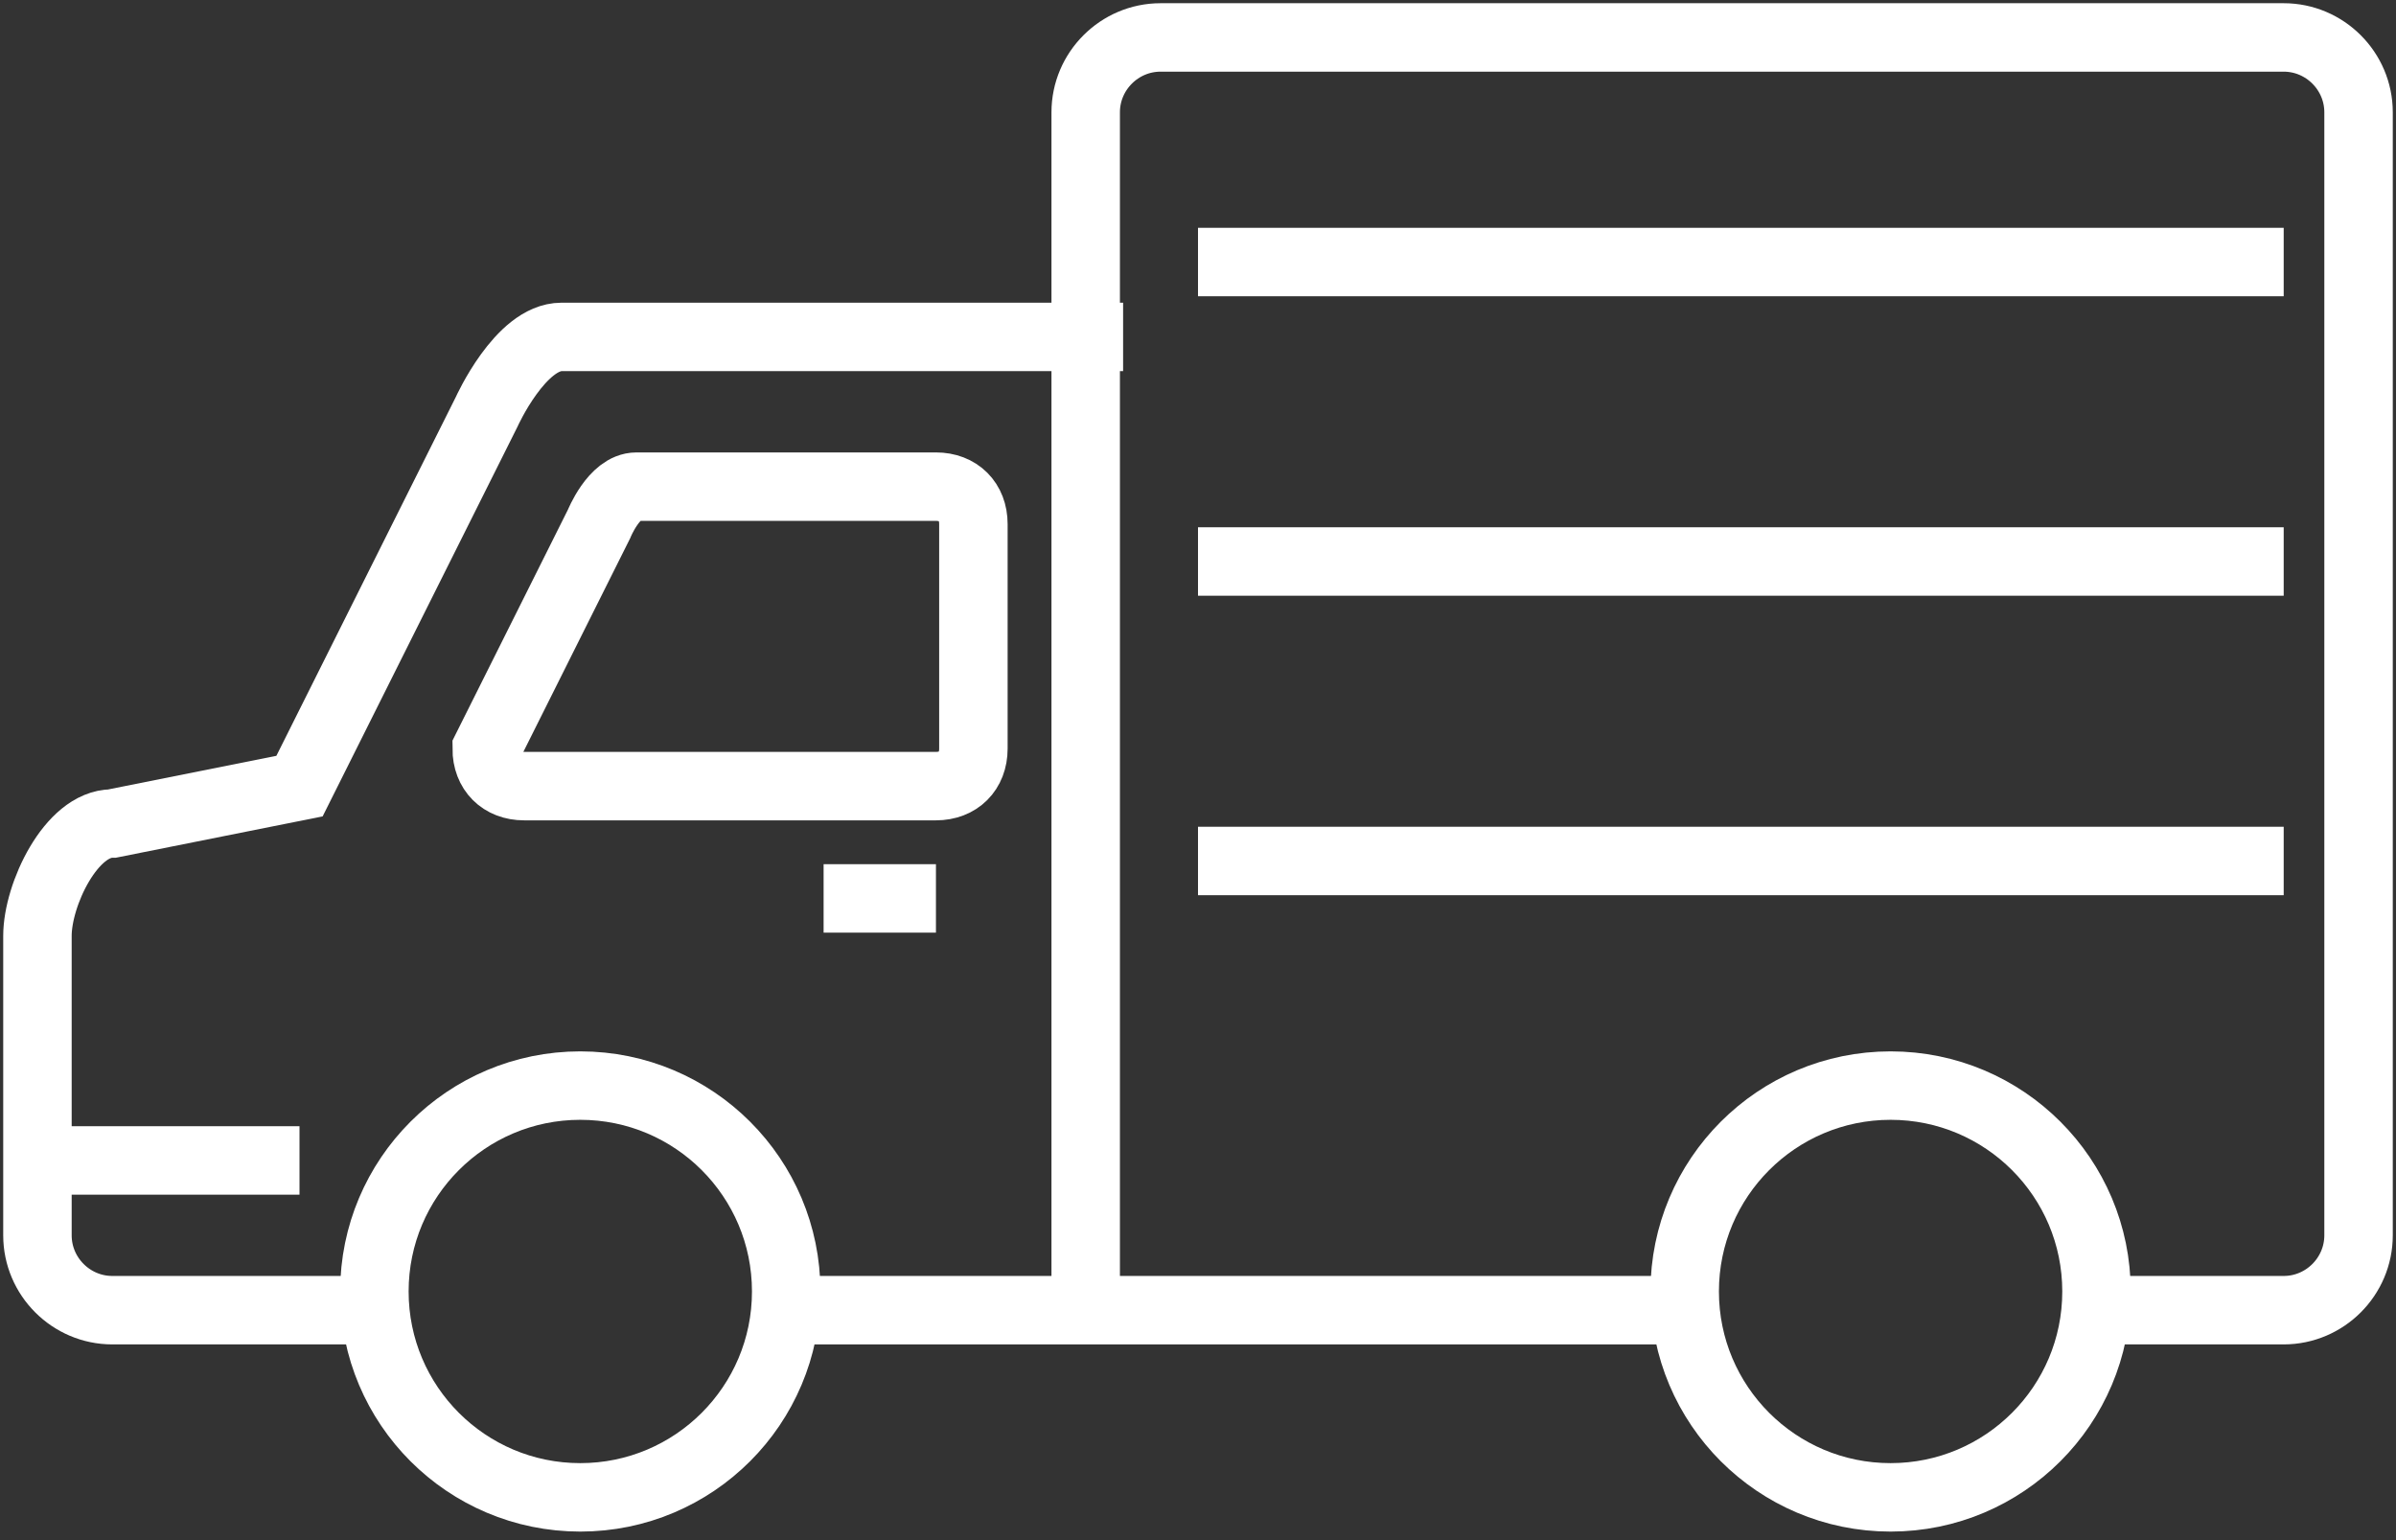
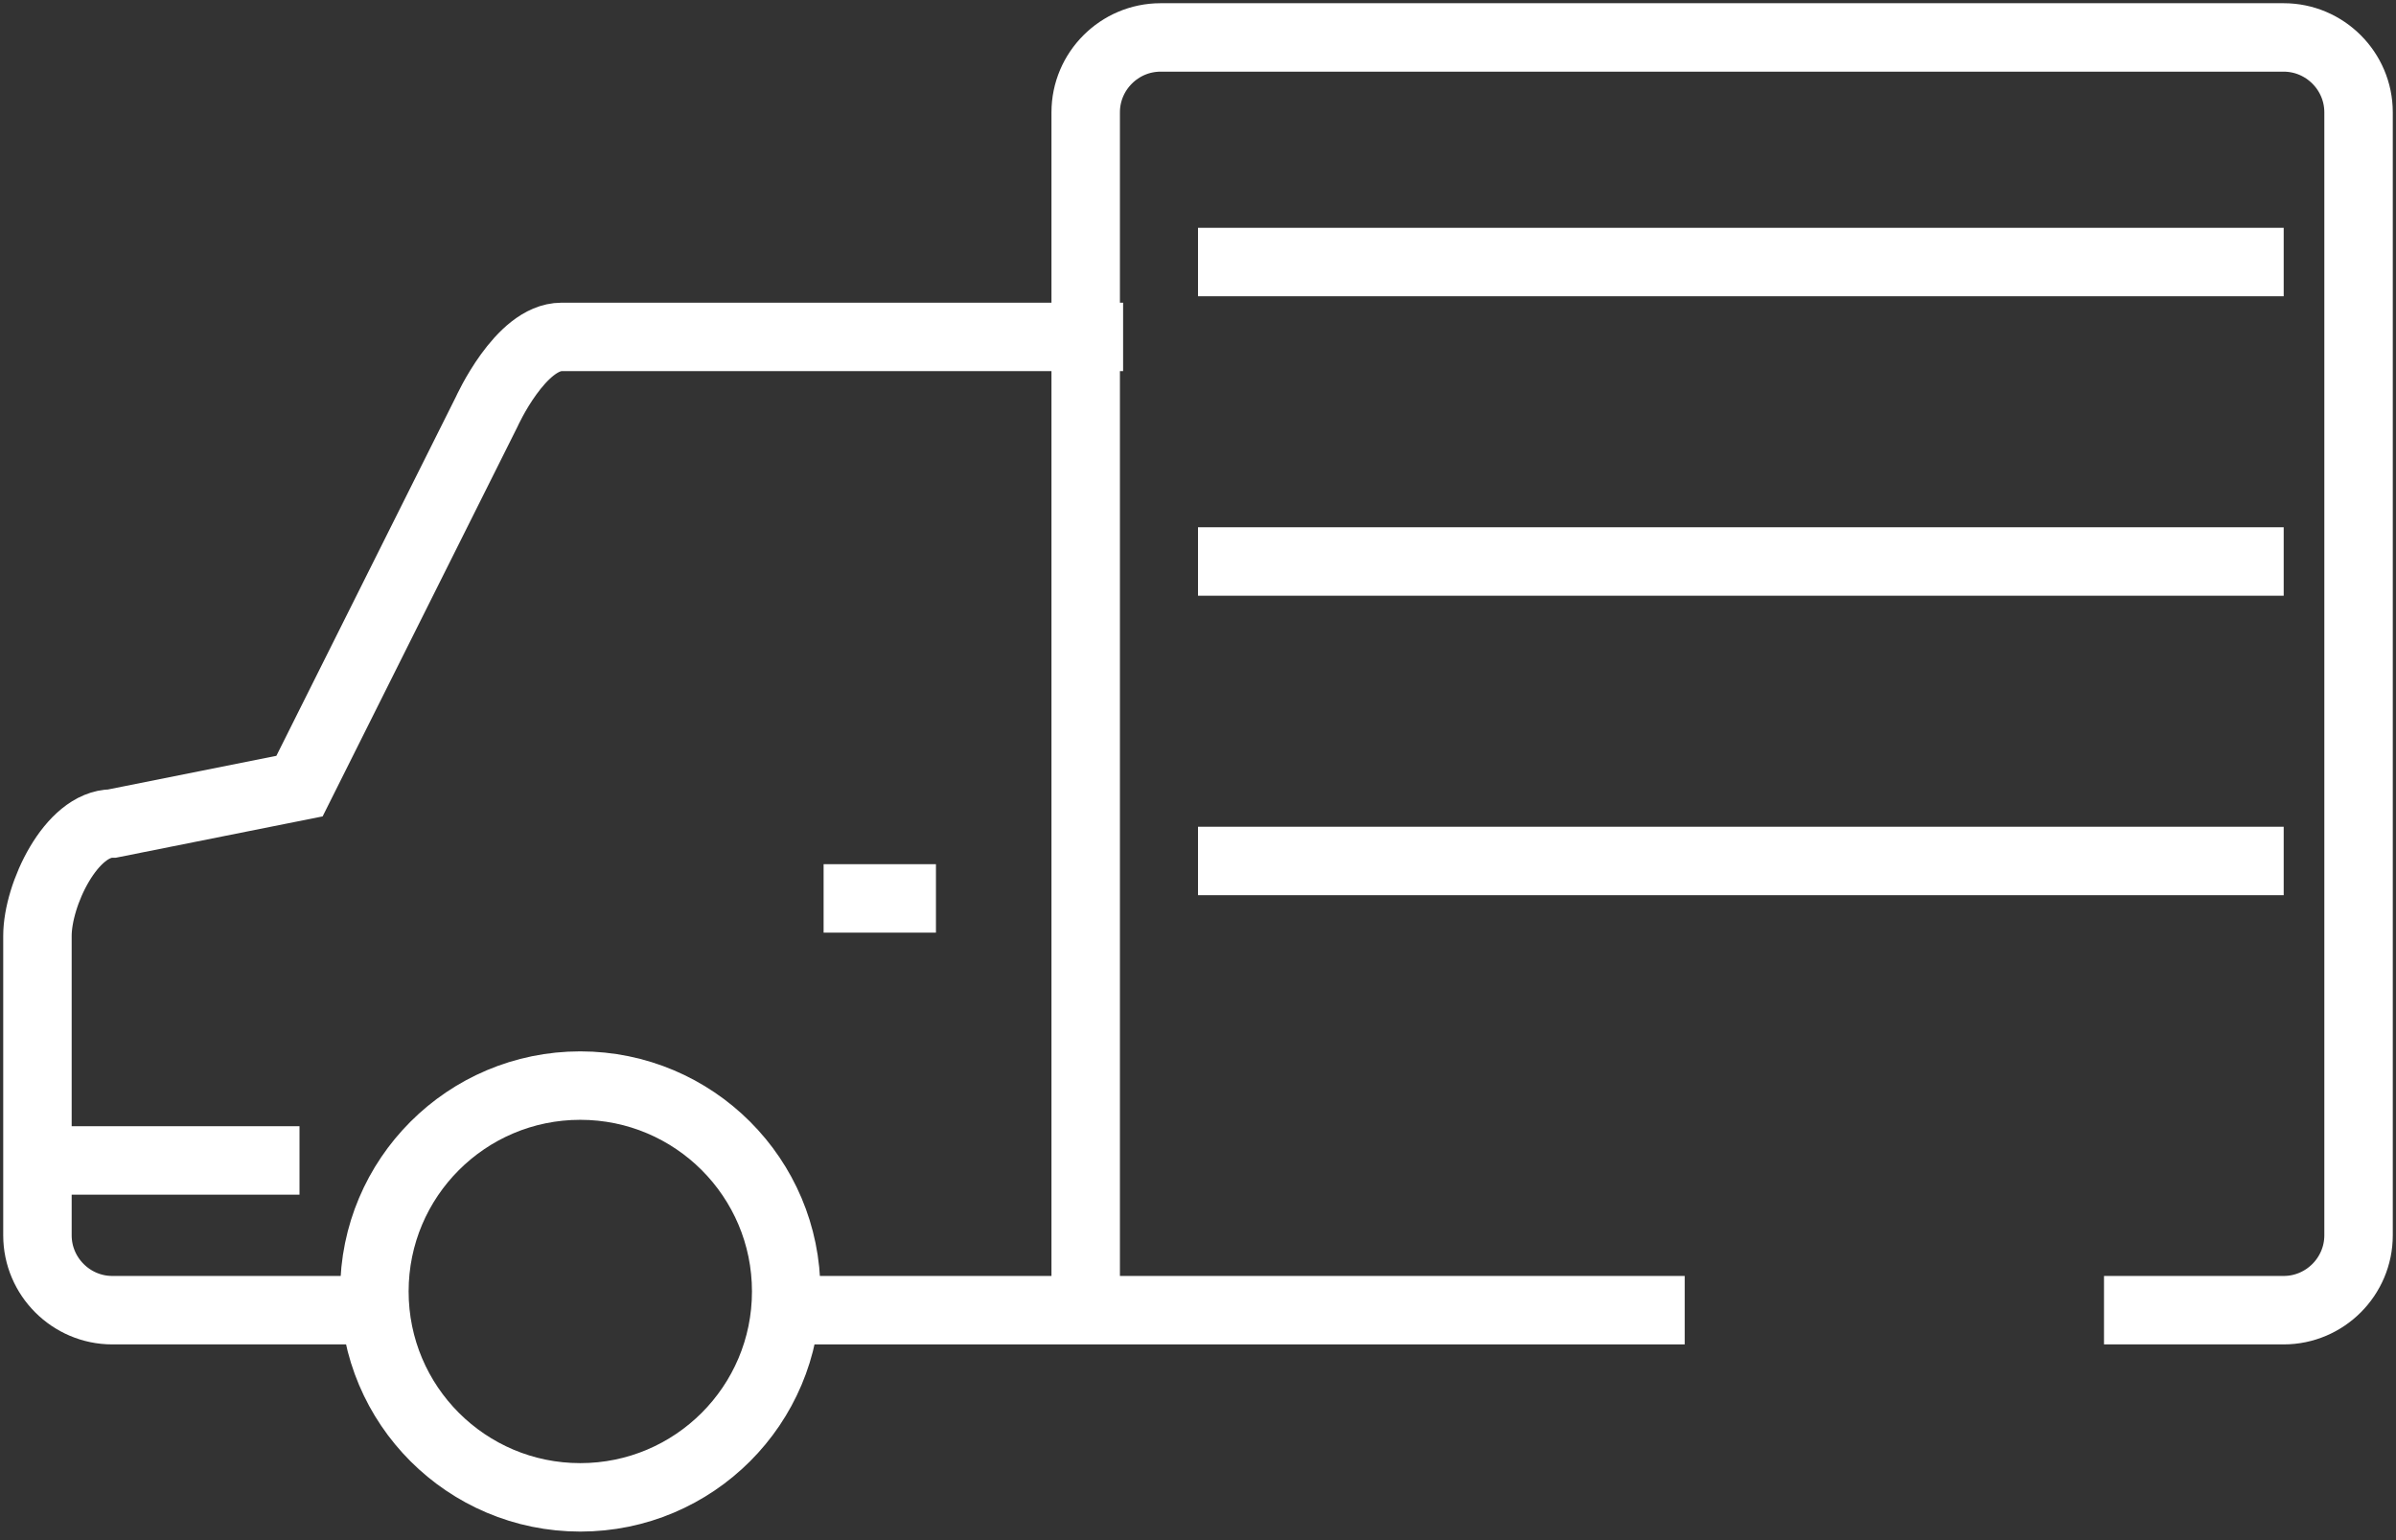
<svg xmlns="http://www.w3.org/2000/svg" width="70" height="45" viewBox="0 0 70 45" fill="none">
  <rect x="0" y="0" width="70" height="45" fill="#333333" stroke="none" />
  <g clip-path="url(#clip0_770_746)">
    <path d="M61.469 38.281H66.719C67.922 38.281 68.906 37.297 68.906 36.094V3.281C68.906 2.078 67.922 1.094 66.719 1.094H33.906C32.703 1.094 31.719 2.078 31.719 3.281V37.953" stroke="white" stroke-width="2" />
    <path d="M32.812 9.844H16.406C15.203 9.844 14.219 12.031 14.219 12.031L8.75 22.969L3.281 24.062C2.078 24.062 1.094 26.141 1.094 27.344V36.094C1.094 37.297 2.078 38.281 3.281 38.281H10.719" stroke="white" stroke-width="2" />
    <path d="M22.969 38.281H49.219" stroke="white" stroke-width="2" />
    <path d="M1.422 33.906H8.75" stroke="white" stroke-width="2" />
    <path d="M24.062 26.25H27.344" stroke="white" stroke-width="2" />
    <path d="M35 7.656H66.719" stroke="white" stroke-width="2" />
    <path d="M35 16.406H66.719" stroke="white" stroke-width="2" />
    <path d="M35 25.156H66.719" stroke="white" stroke-width="2" />
-     <path d="M55.234 43.75C58.557 43.75 61.25 41.057 61.25 37.734C61.25 34.412 58.557 31.719 55.234 31.719C51.912 31.719 49.219 34.412 49.219 37.734C49.219 41.057 51.912 43.75 55.234 43.75Z" stroke="white" stroke-width="2" />
    <path d="M16.953 43.75C20.276 43.75 22.969 41.057 22.969 37.734C22.969 34.412 20.276 31.719 16.953 31.719C13.631 31.719 10.938 34.412 10.938 37.734C10.938 41.057 13.631 43.75 16.953 43.75Z" stroke="white" stroke-width="2" />
-     <path d="M28.438 21.875C28.438 22.531 28 22.969 27.344 22.969H15.312C14.656 22.969 14.219 22.531 14.219 21.875L17.5 15.312C17.5 15.312 17.938 14.219 18.594 14.219H27.344C28 14.219 28.438 14.656 28.438 15.312V21.875Z" stroke="white" stroke-width="2" />
  </g>
  <defs>
    <clipPath id="clip0_770_746">
      <rect width="70" height="44.844" fill="white" />
    </clipPath>
  </defs>
</svg>